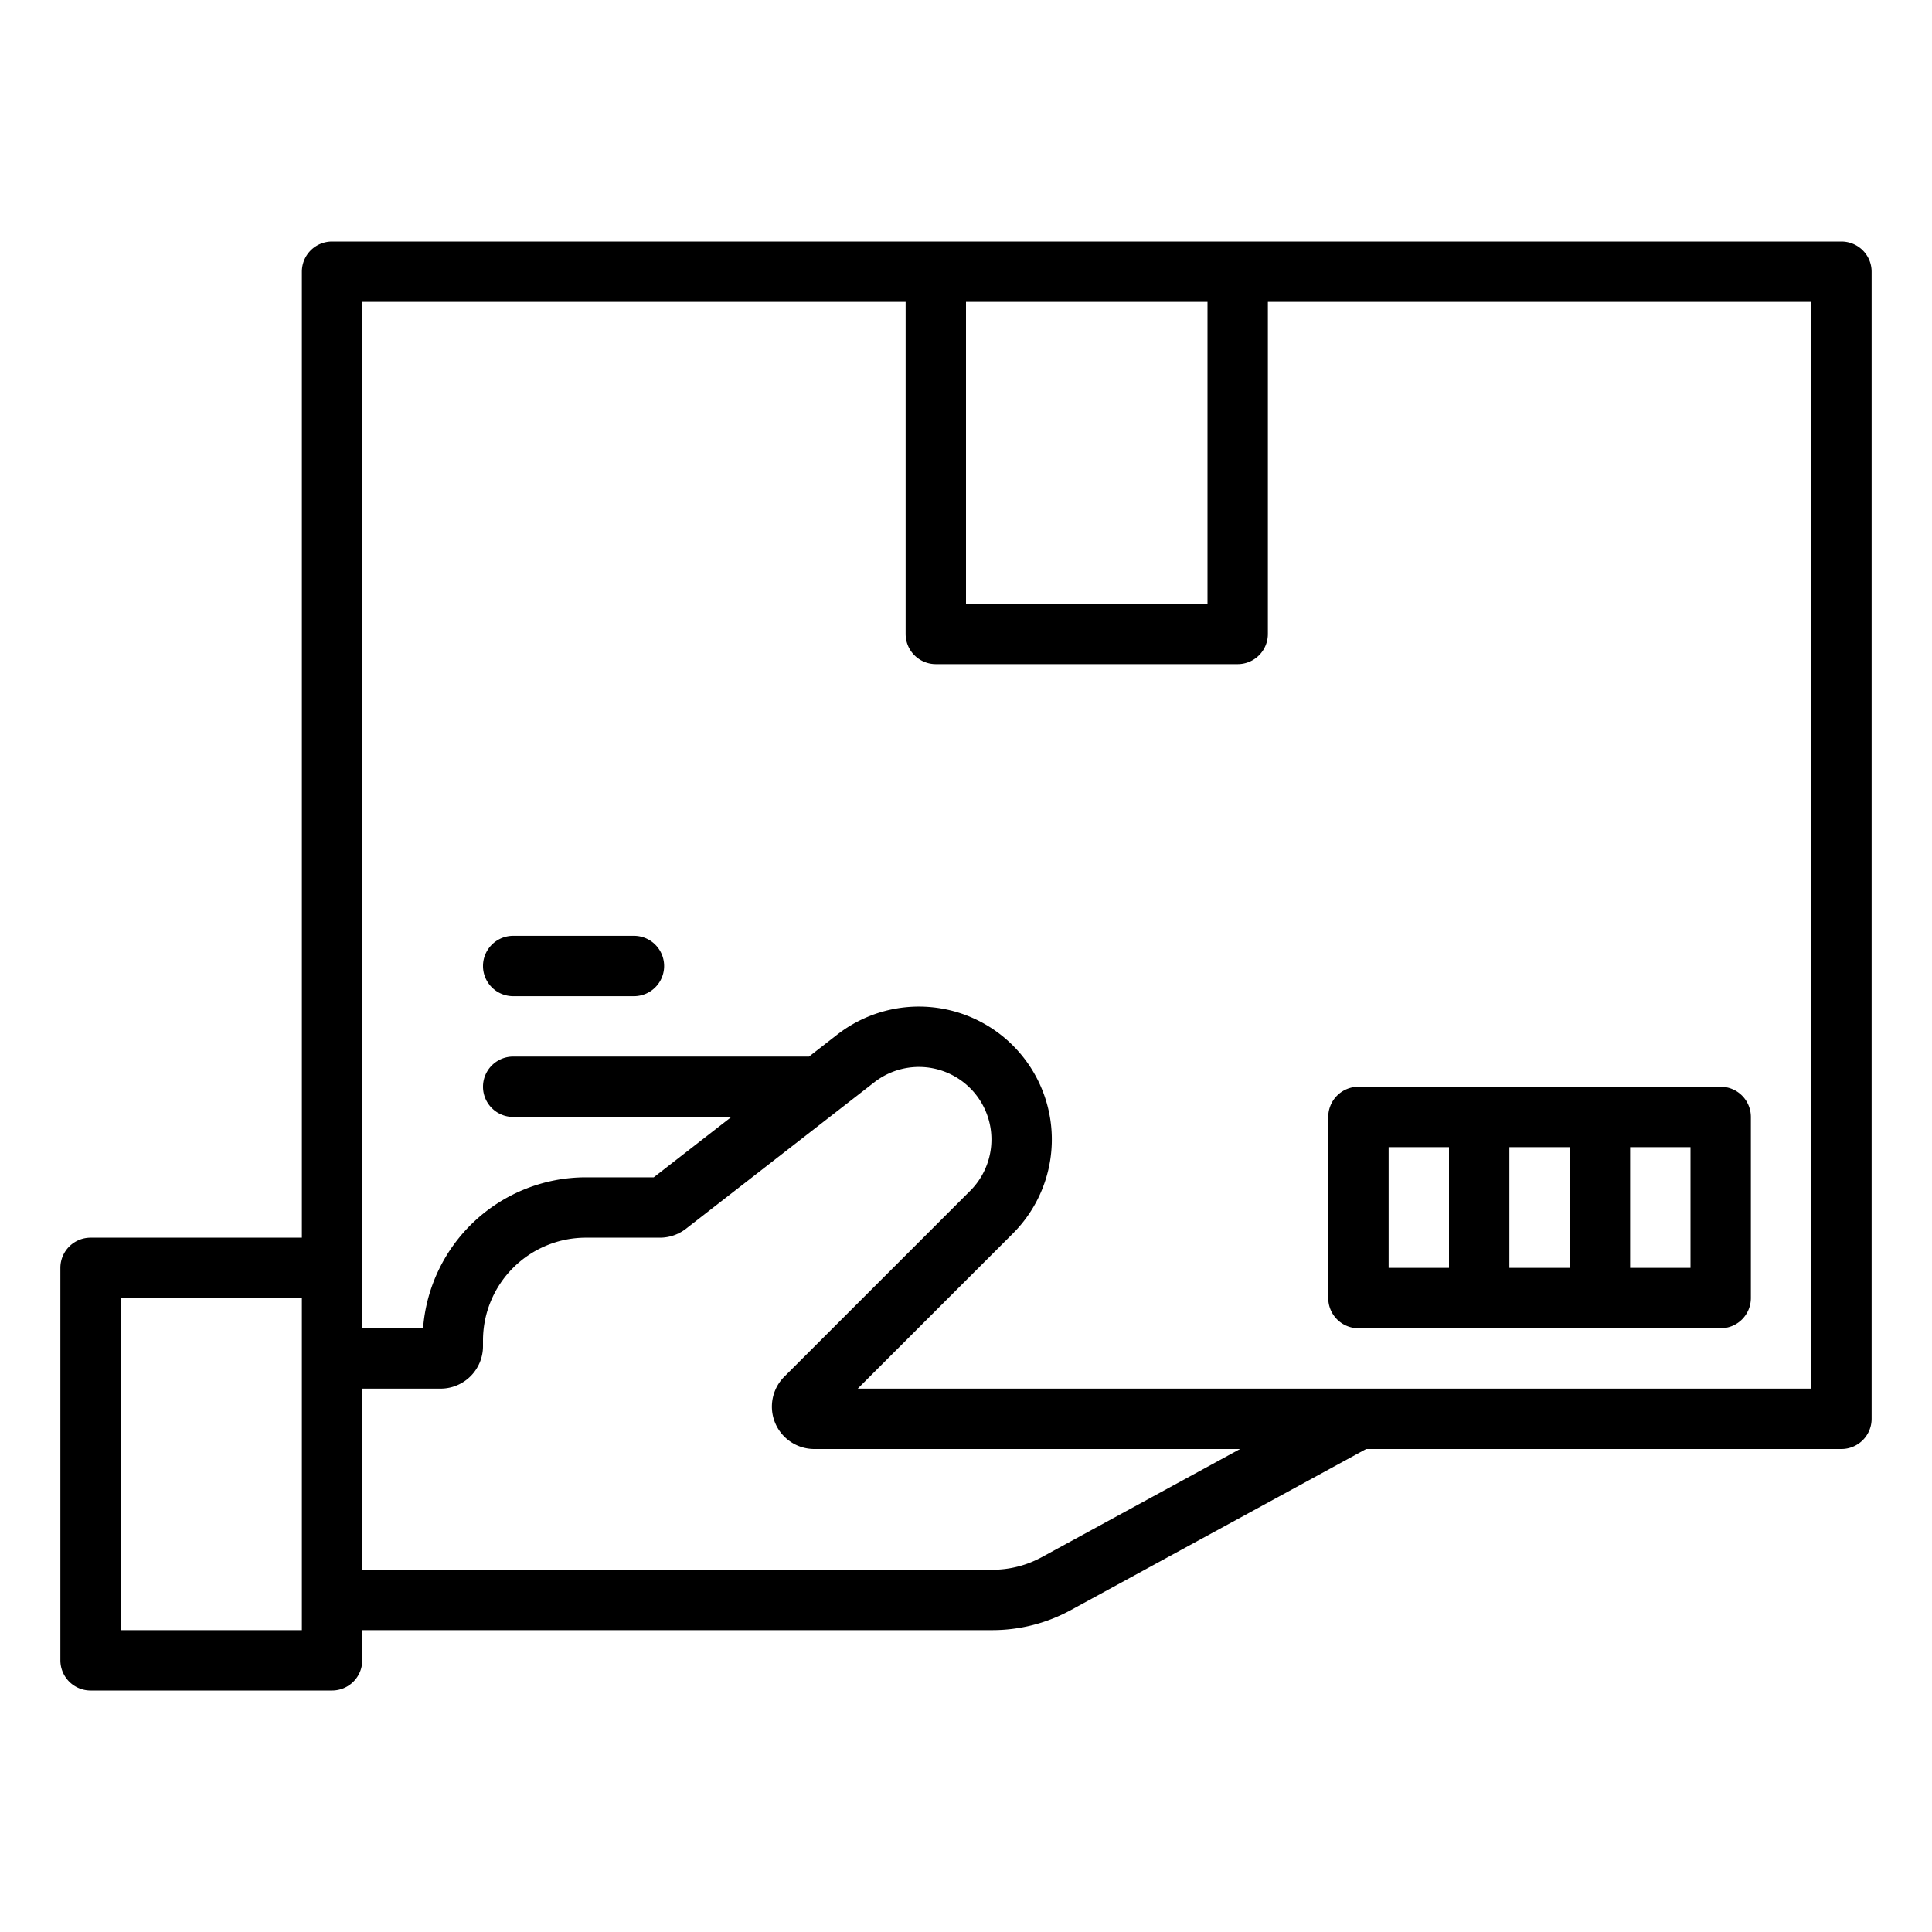
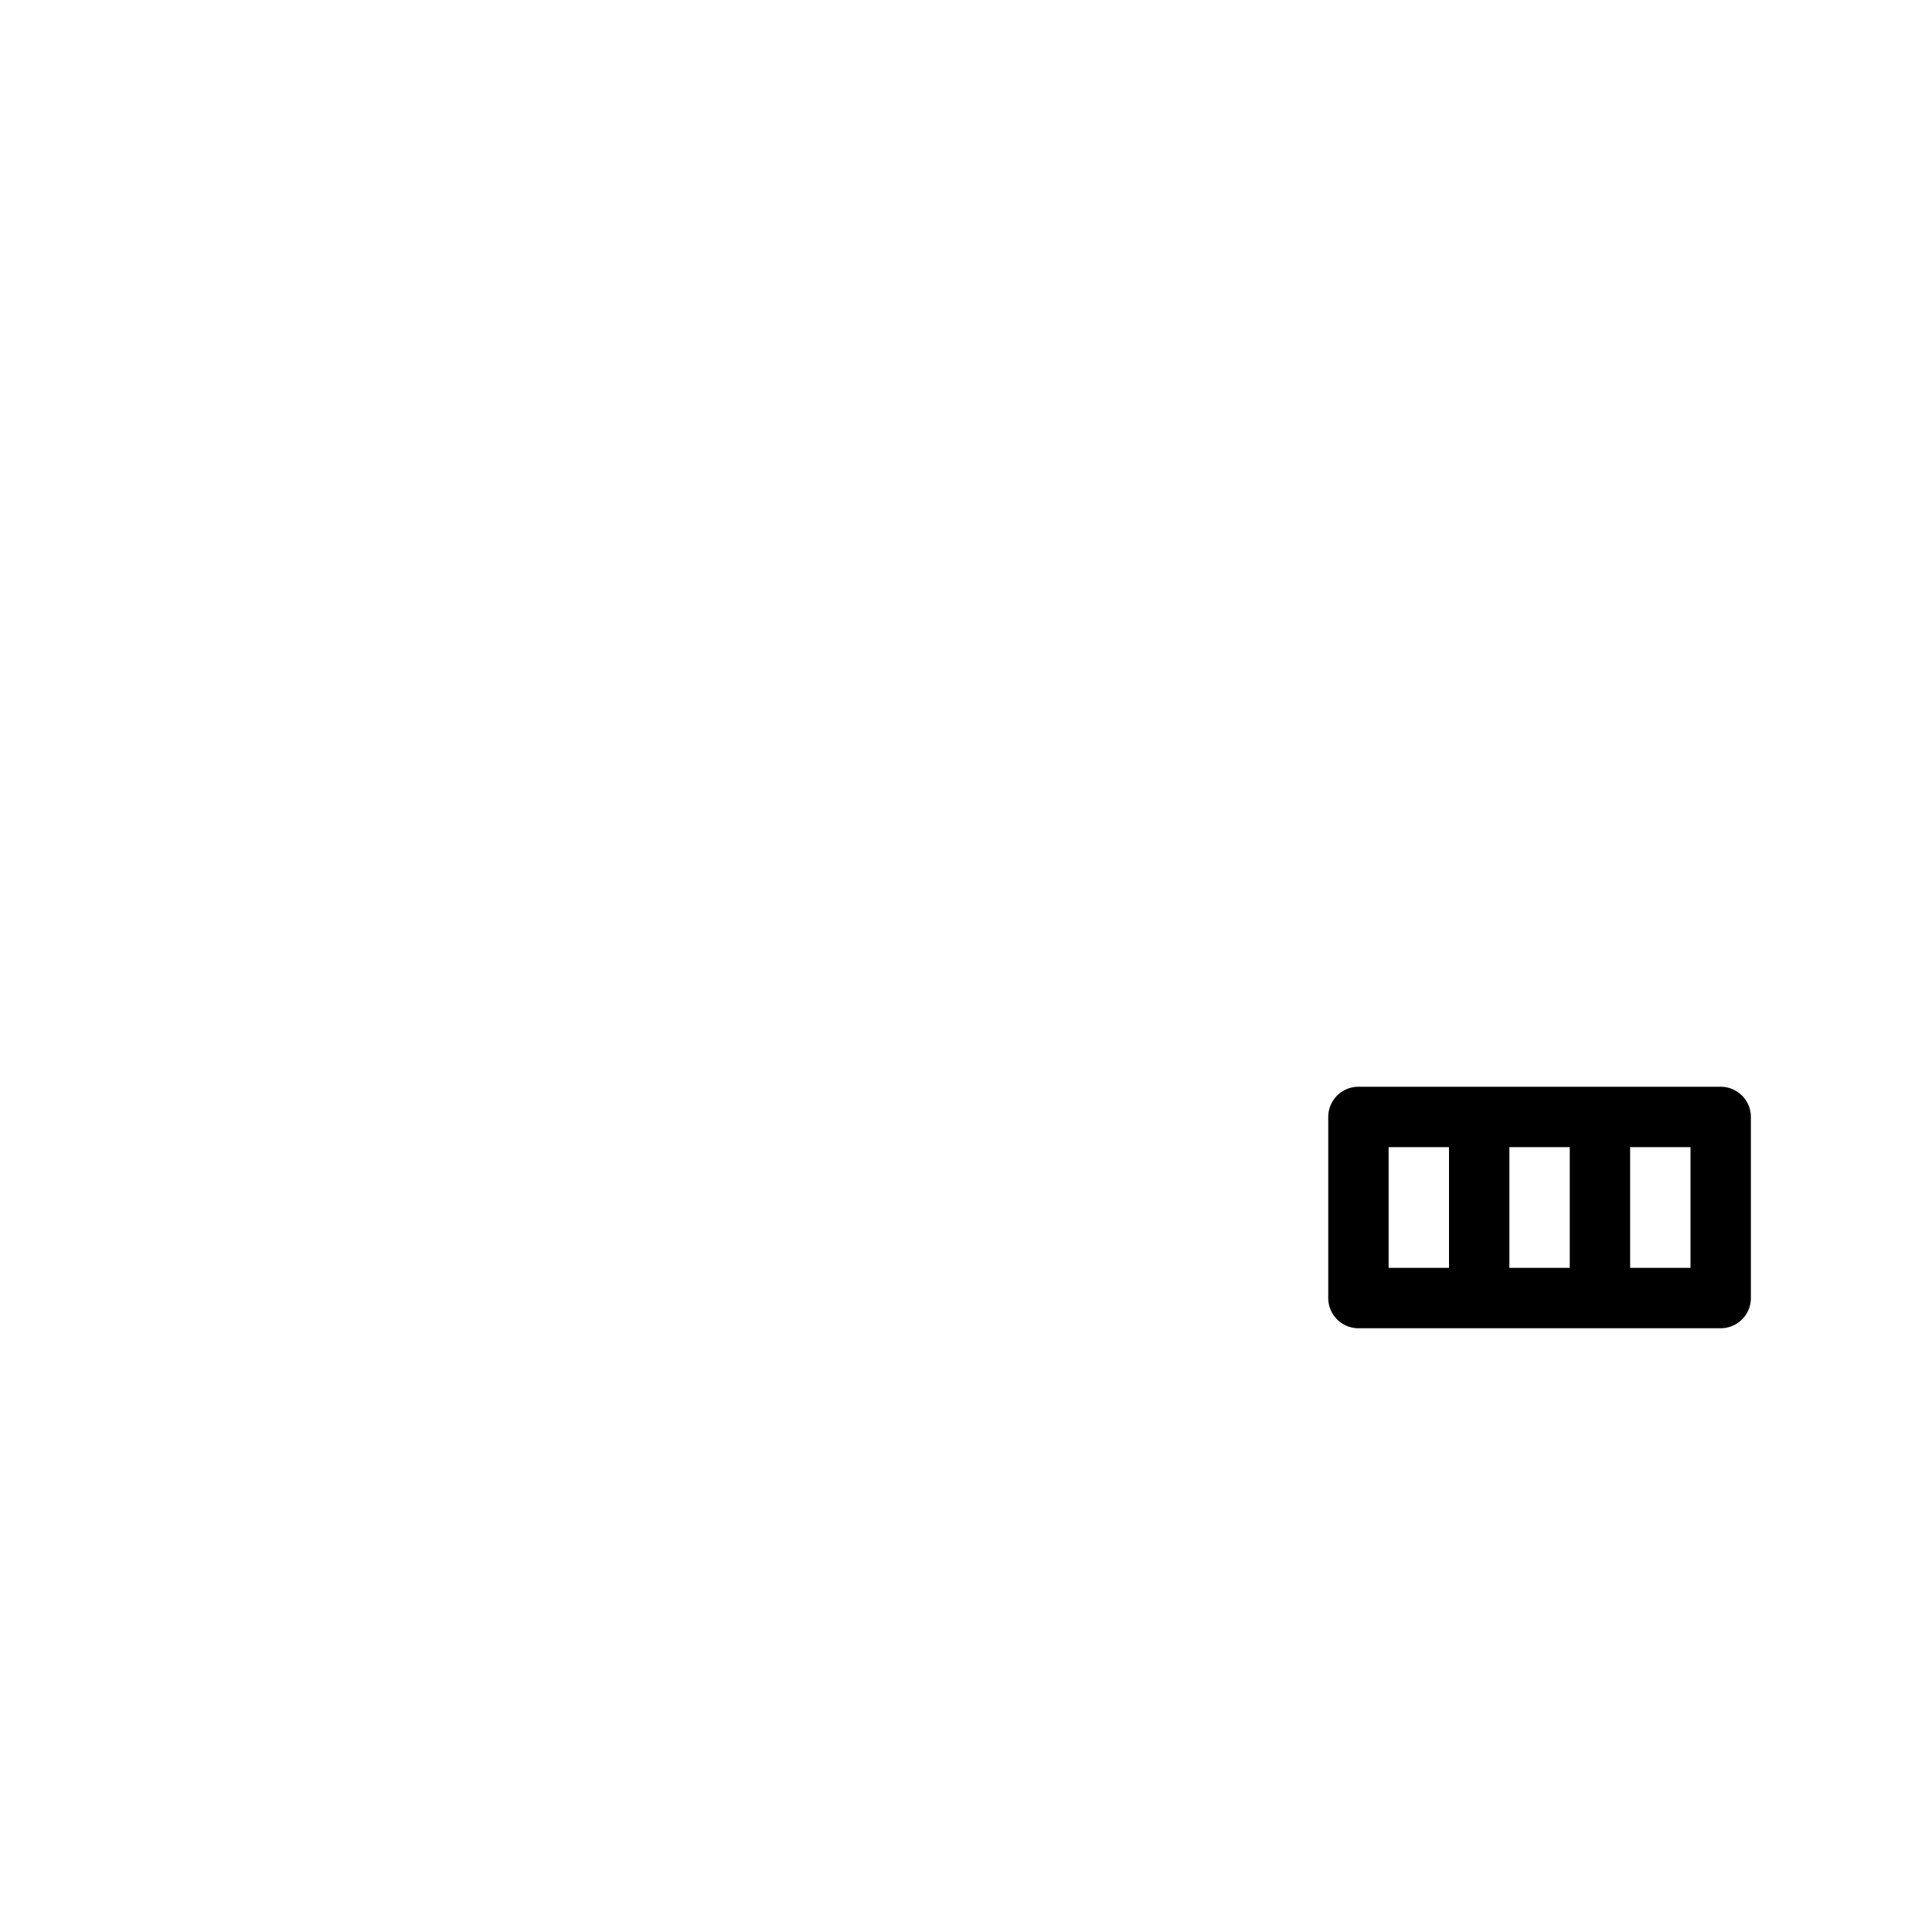
<svg xmlns="http://www.w3.org/2000/svg" id="Outline" viewBox="0 0 512 512" width="512" height="512">
-   <path d="M488,64H88a8,8,0,0,0-8,8V328H24a8,8,0,0,0-8,8V440a8,8,0,0,0,8,8H88a8,8,0,0,0,8-8v-8H263.018a43.353,43.353,0,0,0,20.7-5.278L362.04,384H488a8,8,0,0,0,8-8V72A8,8,0,0,0,488,64ZM256,80h64v80H256ZM80,432H32V344H80Zm196.055-19.325A27.3,27.3,0,0,1,263.018,416H96V368h20.773A11.239,11.239,0,0,0,128,356.773v-1.546A27.258,27.258,0,0,1,155.227,328h19.666a11.287,11.287,0,0,0,6.893-2.365L231.713,286.8a19.227,19.227,0,0,1,25.4,28.772l-49.261,49.26A11.226,11.226,0,0,0,215.79,384H328.627ZM480,368H227.314l41.111-41.112a35.226,35.226,0,0,0-46.535-52.715L214.4,280H136a8,8,0,0,0,0,16h57.827l-20.572,16H155.227a43.285,43.285,0,0,0-43.108,40H96V80H240v88a8,8,0,0,0,8,8h80a8,8,0,0,0,8-8V80H480Z" />
  <path d="M360,352h96a8,8,0,0,0,8-8V296a8,8,0,0,0-8-8H360a8,8,0,0,0-8,8v48A8,8,0,0,0,360,352Zm40-16V304h16v32Zm48,0H432V304h16Zm-80-32h16v32H368Z" />
-   <path d="M168,248H136a8,8,0,0,0,0,16h32a8,8,0,0,0,0-16Z" />
</svg>